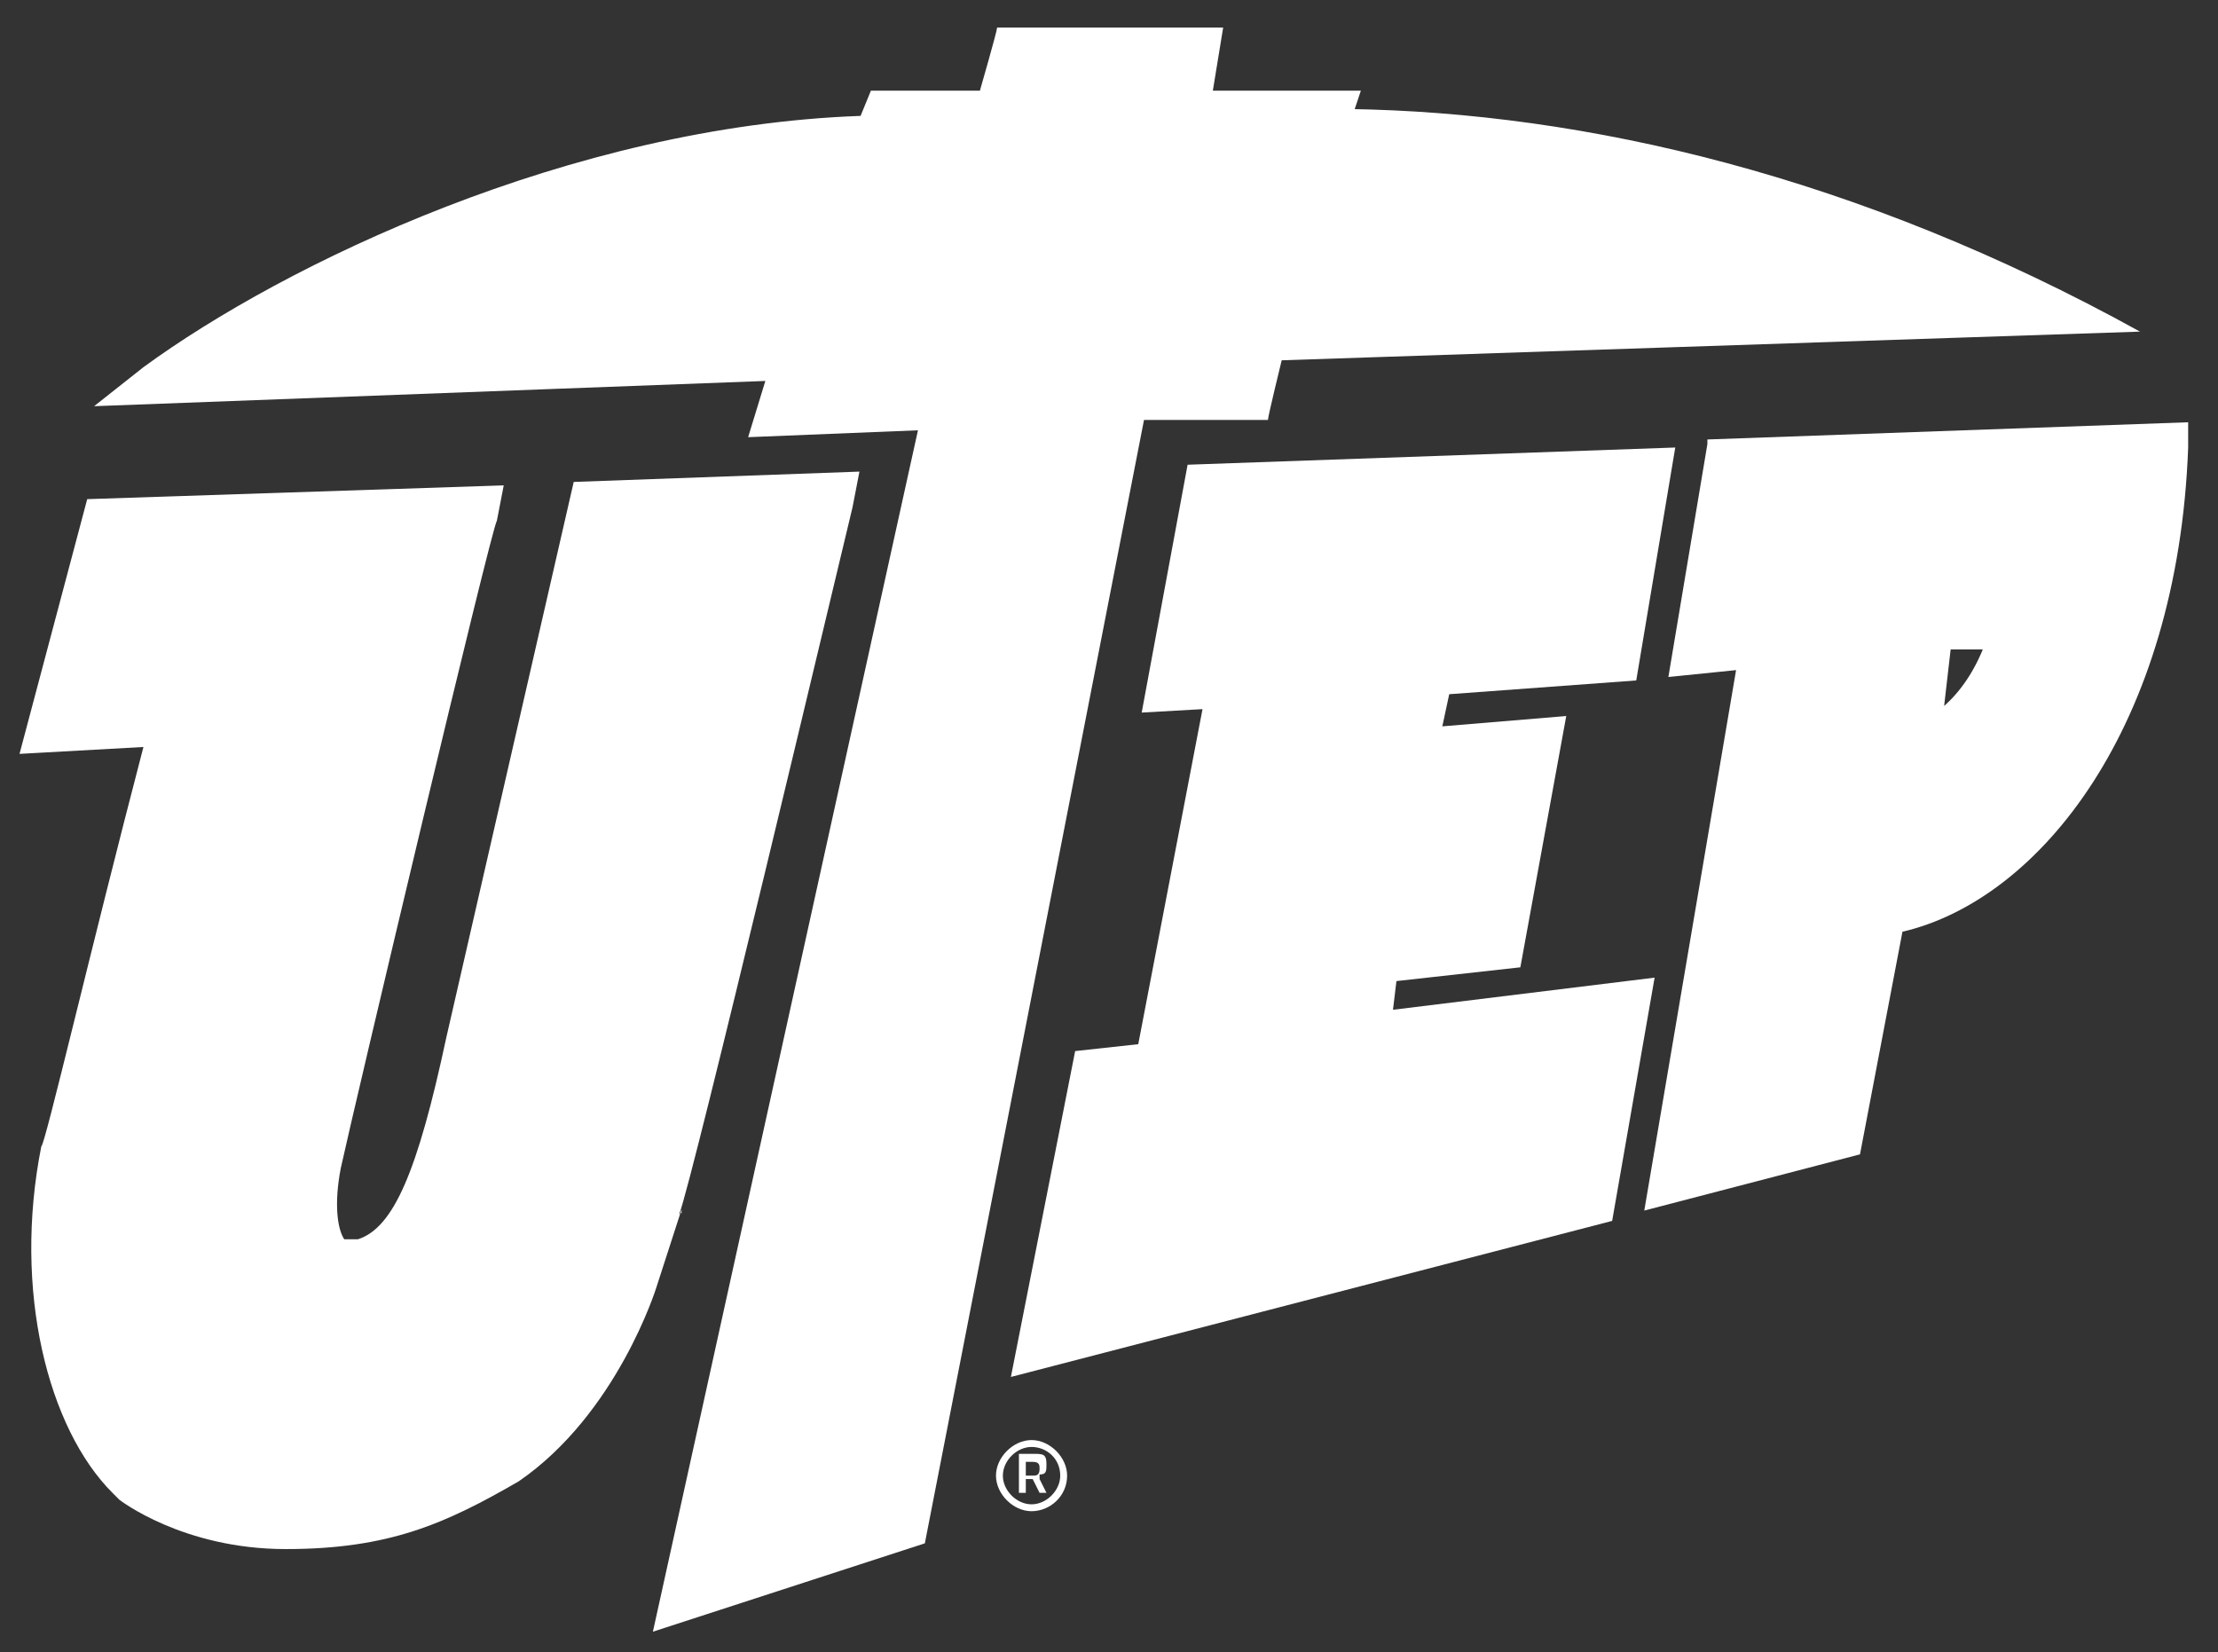
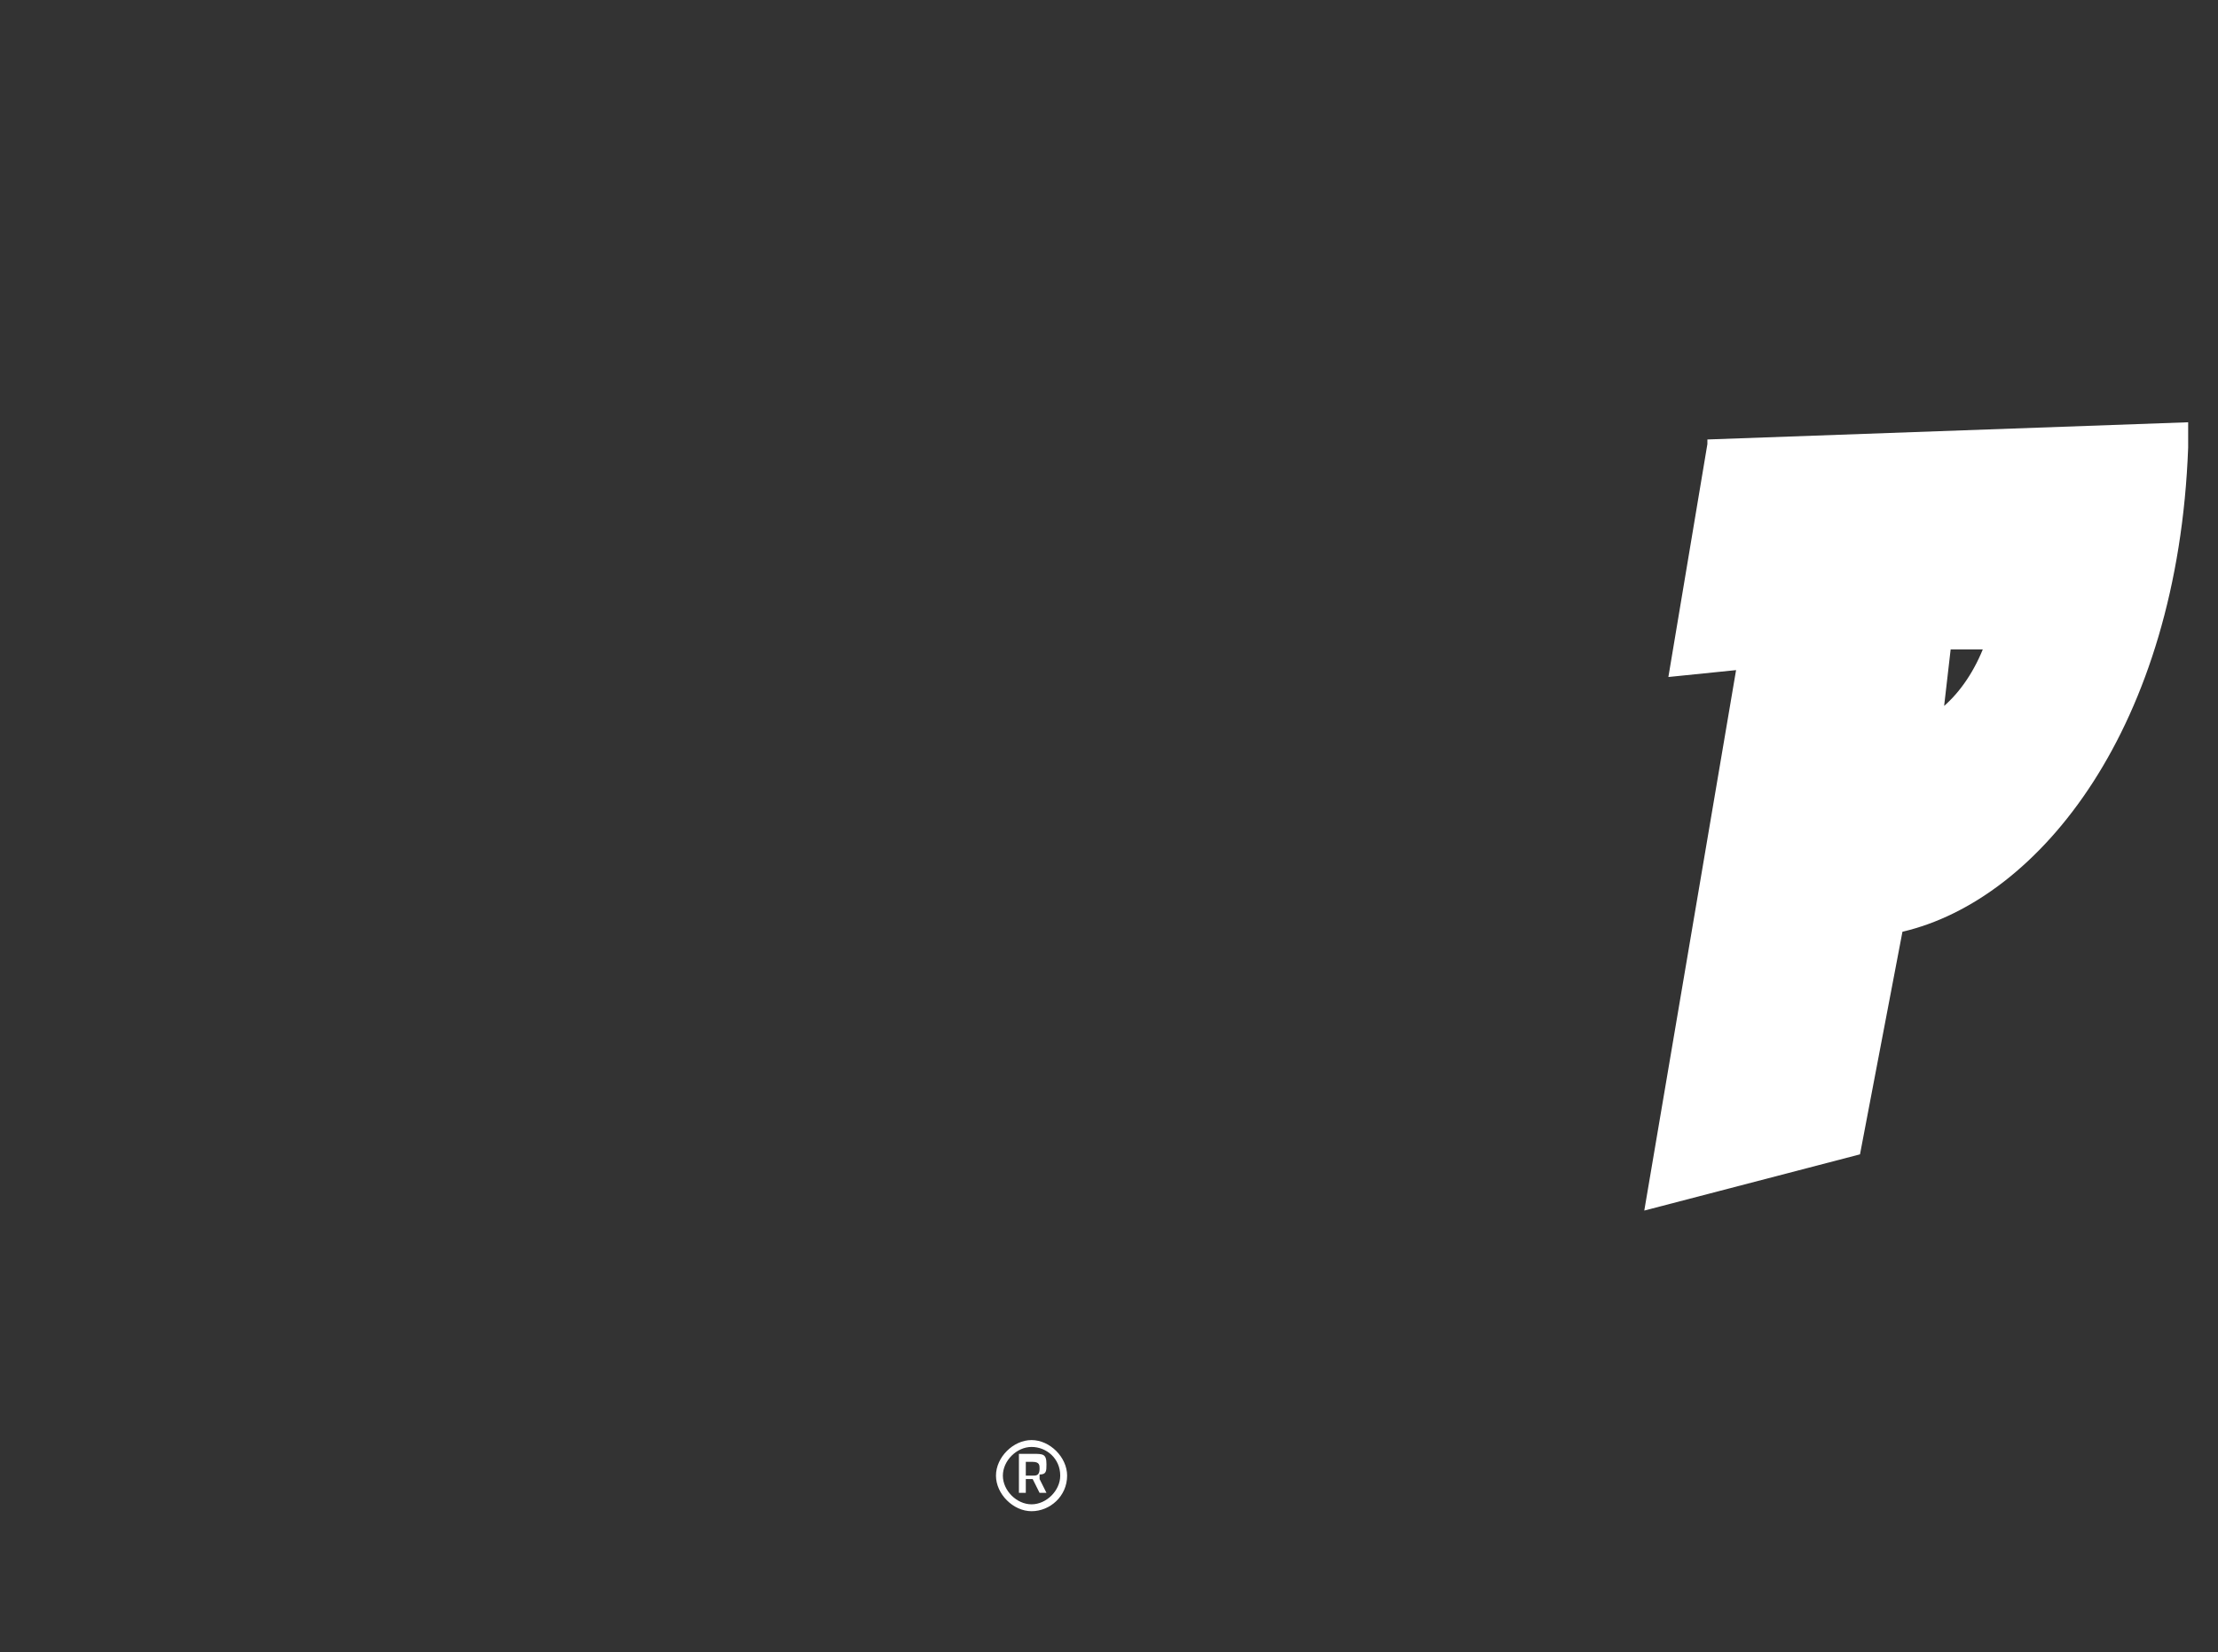
<svg xmlns="http://www.w3.org/2000/svg" version="1.1" viewBox="0 0 193.3 144">
  <rect x="0" y="0" width="193.3" height="144" fill="#333333" stroke="none" />
  <defs>
    <style>
      .cls-1 {
        fill: #fff;
      }
    </style>
  </defs>
  <g>
    <g id="Layer_1">
      <g id="Layer_1-2" data-name="Layer_1">
        <g id="Layer_1-2">
-           <path class="cls-1" d="M118,9.7l.6-1.8h-12.9l.9-5.5h-19.7c0,.3-1.5,5.5-1.5,5.5h-9.5l-.9,2.2c-25.3.9-50.2,12.9-62.5,21.9l-4.3,3.4,58.5-2.2-1.5,4.9,14.8-.6-23.1,104.7,23.7-7.7,19.1-97.9h10.8c0-.3,1.2-5.2,1.2-5.2l74.8-2.5c-24.6-13.6-48.4-19.1-69-19.4" />
-           <path class="cls-1" d="M59.2,105.8c1.2-3.1,13.6-55.4,15.1-61.6l.6-3.1-24.9.9-11.1,48.4c-2.5,11.7-4.6,16.6-7.7,17.6h-1.2c-.6-.9-.9-3.1-.3-6.2,1.2-5.5,13.2-56.1,13.6-56.4l.6-3.1-36.3,1.2-5.9,22.2,10.8-.6c-4.6,17.6-8.6,34.8-8.9,34.8h0c-2.5,12.6.6,24.6,6.2,30.2l.6.6h0s5.5,4.3,14.5,4.3,13.9-2.2,20.3-5.9c8.6-5.9,12-16.9,12-16.9l2.2-6.8v.3Z" />
-           <polygon class="cls-1" points="93.7 91.6 99.2 91 104.8 61.8 99.5 62.1 103.5 40.5 146 39 142.6 59.3 126.3 60.5 125.7 63.3 136.5 62.4 132.5 84.3 121.7 85.5 121.4 88 144.2 85.2 140.5 106.4 88.1 120 93.7 91.6" />
          <path class="cls-1" d="M148.8,38.7l-3.4,20.3,5.9-.6-8,47.1,18.8-4.9,3.7-19.4c12-2.8,24-17.9,24.9-42.2v-2.2l-41.9,1.5s0,.3,0,.3ZM169.4,61.8l.6-5.2h2.8c-.9,2.2-2.2,4-3.7,5.2" />
          <path class="cls-1" d="M93,128.6c0,1.8-1.5,3.1-3.1,3.1s-3.1-1.5-3.1-3.1,1.5-3.1,3.1-3.1,3.1,1.5,3.1,3.1M92.4,128.6c0-1.5-1.2-2.5-2.5-2.5s-2.5,1.2-2.5,2.5,1.2,2.5,2.5,2.5,2.5-1.2,2.5-2.5M90.6,128.9l.6,1.2h-.6l-.6-1.2h-.6v1.2h-.6v-3.4h1.2c.9,0,1.2,0,1.2.9h0c0,.6,0,.9-.6.9M90,128.6c.3,0,.6,0,.6-.6h0c0-.3,0-.6-.6-.6h-.6v1.2h.6Z" />
        </g>
      </g>
    </g>
  </g>
</svg>